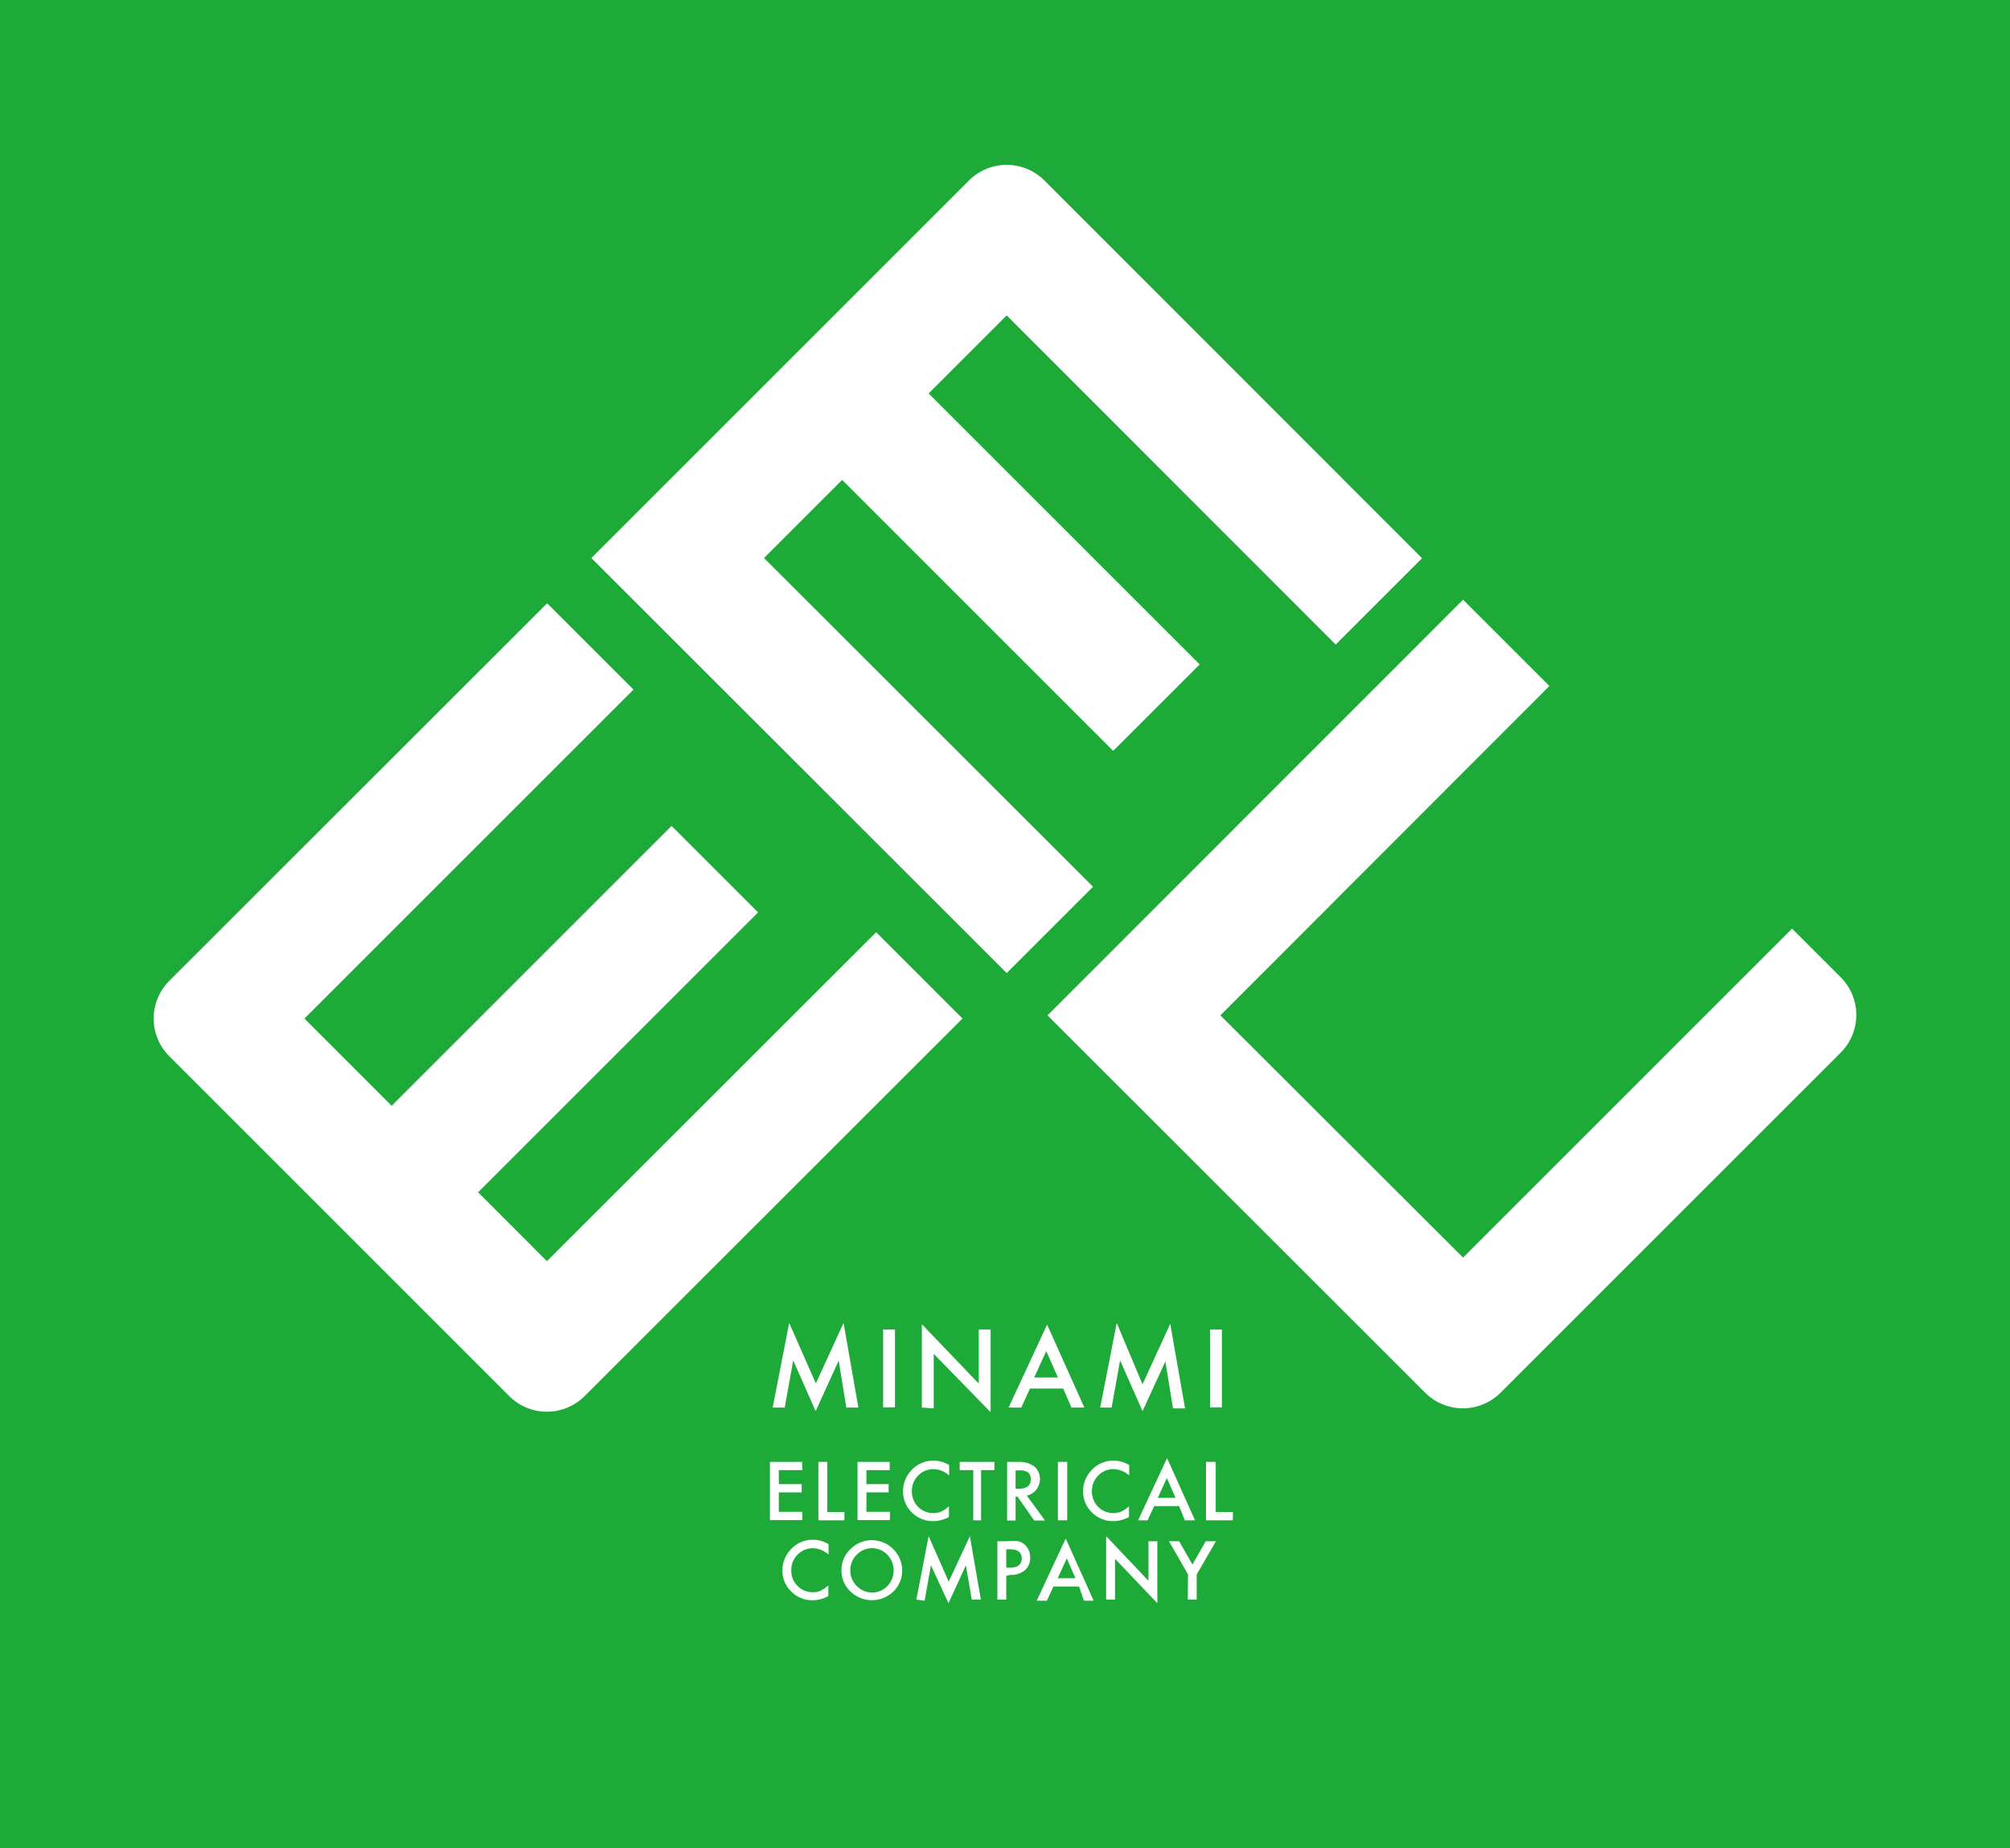
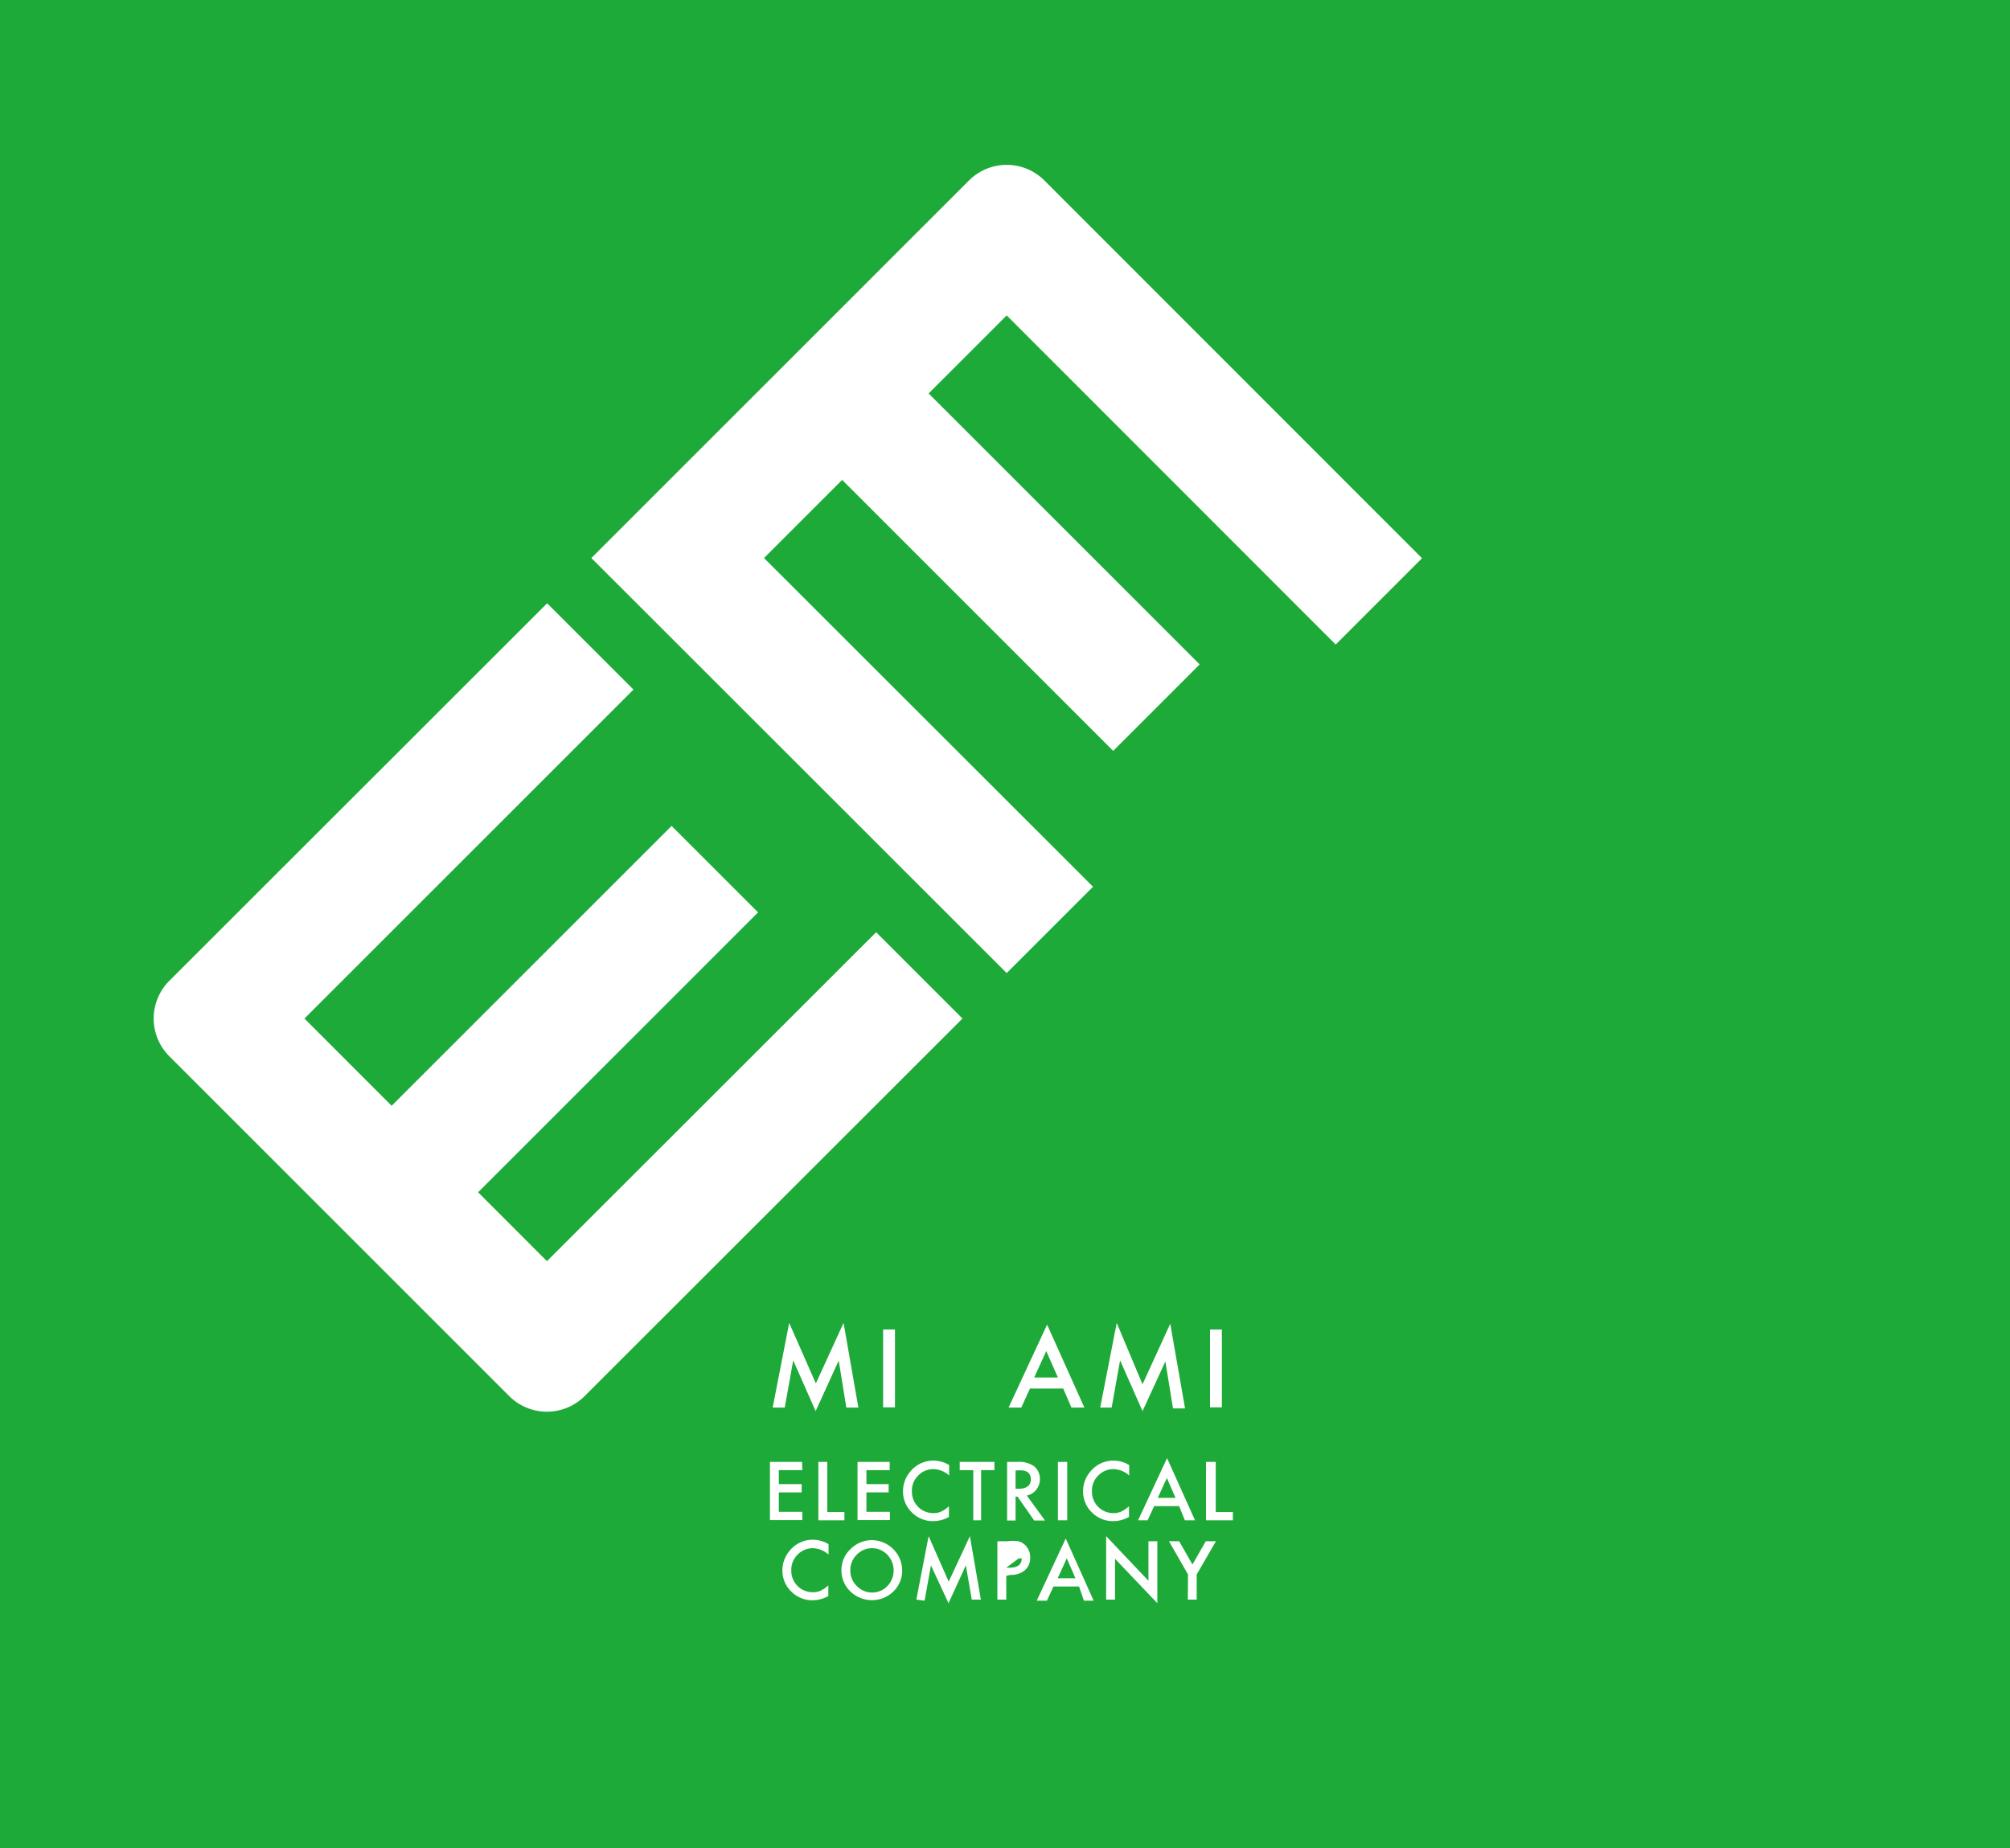
<svg xmlns="http://www.w3.org/2000/svg" viewBox="0 0 95 87.37">
  <defs>
    <style>.cls-1{fill:#1eaa39;}.cls-2{fill:#fff;}</style>
  </defs>
  <title>logo</title>
  <g id="レイヤー_2" data-name="レイヤー 2">
    <g id="レイヤー_1-2" data-name="レイヤー 1">
      <rect class="cls-1" width="95" height="87.37" />
-       <path class="cls-2" d="M57.68,48,73.23,32.43l-4.08-4.08L49.51,48,67.36,65.84a2.52,2.52,0,0,0,3.56,0L87,49.76a2.52,2.52,0,0,0,0-3.56l-2.3-2.3L69.15,59.45Z" />
      <path class="cls-2" d="M47.58,14.91,63.13,30.47l4.08-4.08L49.36,8.53a2.52,2.52,0,0,0-3.56,0L27.95,26.38,47.58,46l4.08-4.08L36.11,26.38Z" />
      <rect class="cls-2" x="44.34" y="15.53" width="5.78" height="21" transform="translate(-4.57 41.02) rotate(-45)" />
      <path class="cls-2" d="M14.39,48.15,29.94,32.6l-4.08-4.08L8,46.37a2.52,2.52,0,0,0,0,3.56L24.07,66a2.52,2.52,0,0,0,3.56,0L45.49,48.15l-4.08-4.08L25.85,59.62Z" />
      <rect class="cls-2" x="15.86" y="45.62" width="21" height="5.78" transform="translate(-26.58 32.85) rotate(-45)" />
      <path class="cls-2" d="M36.52,66.54l.78-4,1.26,2.86,1.31-2.86.7,4H40l-.36-2.22-1.09,2.39-1.06-2.4-.4,2.23Z" />
      <path class="cls-2" d="M42.3,62.85v3.68h-.56V62.85Z" />
-       <path class="cls-2" d="M43.57,66.54V62.6l2.69,2.81V62.85h.56v3.91L44.13,64v2.58Z" />
      <path class="cls-2" d="M50.25,65.64H48.68l-.41.9h-.6l1.82-3.92,1.76,3.92h-.61ZM50,65.12l-.55-1.25-.57,1.25Z" />
      <path class="cls-2" d="M52,66.54l.78-4L54,65.44l1.31-2.86.7,4h-.57l-.36-2.22L54,66.71l-1.06-2.4-.4,2.23Z" />
      <path class="cls-2" d="M57.75,62.85v3.68h-.56V62.85Z" />
      <path class="cls-2" d="M37.92,69.5H36.81v.66h1.08v.39H36.81v.92h1.11v.39H36.39V69.11h1.52Z" />
      <path class="cls-2" d="M39.1,69.11v2.37h.81v.39H38.68V69.11Z" />
      <path class="cls-2" d="M42.05,69.5H40.95v.66H42v.39H40.95v.92h1.11v.39H40.53V69.11h1.52Z" />
      <path class="cls-2" d="M44.86,69.26v.49a1.16,1.16,0,0,0-.75-.3,1,1,0,0,0-.72.31,1,1,0,0,0-.29.74,1,1,0,0,0,.29.73,1,1,0,0,0,.72.3.88.88,0,0,0,.37-.07l.18-.1.19-.15v.5a1.51,1.51,0,0,1-.75.2,1.39,1.39,0,0,1-1-.41,1.37,1.37,0,0,1-.42-1,1.42,1.42,0,0,1,.35-.94,1.39,1.39,0,0,1,1.11-.51A1.41,1.41,0,0,1,44.86,69.26Z" />
      <path class="cls-2" d="M46.37,69.5v2.37H46V69.5h-.64v-.39H47v.39Z" />
      <path class="cls-2" d="M48.53,70.7l.86,1.18h-.51l-.79-1.13H48v1.13H47.6V69.11h.49a1.22,1.22,0,0,1,.79.21.76.76,0,0,1,.27.6.79.79,0,0,1-.17.5A.75.75,0,0,1,48.53,70.7ZM48,70.38h.13q.59,0,.59-.45t-.58-.42H48Z" />
      <path class="cls-2" d="M50.44,69.11v2.76H50V69.11Z" />
      <path class="cls-2" d="M53.37,69.26v.49a1.16,1.16,0,0,0-.75-.3,1,1,0,0,0-.72.31,1,1,0,0,0-.29.74,1,1,0,0,0,.29.73,1,1,0,0,0,.72.3.88.88,0,0,0,.37-.07l.18-.1.19-.15v.5a1.51,1.51,0,0,1-.75.2,1.39,1.39,0,0,1-1-.41,1.37,1.37,0,0,1-.42-1,1.42,1.42,0,0,1,.35-.94,1.39,1.39,0,0,1,1.11-.51A1.41,1.41,0,0,1,53.37,69.26Z" />
      <path class="cls-2" d="M55.73,71.2H54.55l-.31.67h-.45l1.37-2.94,1.32,2.94H56Zm-.17-.39-.41-.94-.43.94Z" />
      <path class="cls-2" d="M57.46,69.11v2.37h.81v.39H57V69.11Z" />
      <path class="cls-2" d="M39.16,73v.49a1.16,1.16,0,0,0-.75-.3,1,1,0,0,0-.72.31,1,1,0,0,0-.29.74,1,1,0,0,0,.29.73,1,1,0,0,0,.72.3.88.88,0,0,0,.37-.07l.18-.1.19-.15v.5a1.51,1.51,0,0,1-.75.2,1.39,1.39,0,0,1-1-.41,1.37,1.37,0,0,1-.42-1,1.42,1.42,0,0,1,.35-.94,1.39,1.39,0,0,1,1.11-.51A1.41,1.41,0,0,1,39.16,73Z" />
      <path class="cls-2" d="M39.77,74.23a1.35,1.35,0,0,1,.43-1,1.41,1.41,0,0,1,1-.42,1.44,1.44,0,0,1,1.44,1.44,1.36,1.36,0,0,1-.43,1,1.46,1.46,0,0,1-2,0A1.36,1.36,0,0,1,39.77,74.23Zm.42,0a1,1,0,0,0,.31.75,1,1,0,0,0,1.44,0,1.07,1.07,0,0,0,0-1.48,1,1,0,0,0-1.45,0A1,1,0,0,0,40.19,74.23Z" />
      <path class="cls-2" d="M43.31,75.62l.58-3,.95,2.15,1-2.15.52,3h-.43L45.65,74l-.82,1.79L44,74l-.3,1.67Z" />
-       <path class="cls-2" d="M47.56,74.5v1.12h-.42V72.86h.47a2.14,2.14,0,0,1,.52,0,.7.7,0,0,1,.32.18.79.79,0,0,1,.24.59.76.76,0,0,1-.25.6,1,1,0,0,1-.69.22Zm0-.39h.16q.57,0,.57-.44t-.59-.43h-.14Z" />
+       <path class="cls-2" d="M47.56,74.5v1.12h-.42V72.86h.47a2.14,2.14,0,0,1,.52,0,.7.7,0,0,1,.32.18.79.79,0,0,1,.24.59.76.76,0,0,1-.25.6,1,1,0,0,1-.69.22Zm0-.39h.16q.57,0,.57-.44h-.14Z" />
      <path class="cls-2" d="M51,75H49.79l-.31.67H49l1.37-2.94,1.32,2.94h-.46Zm-.17-.39-.41-.94-.43.94Z" />
      <path class="cls-2" d="M52.28,75.62v-3l2,2.11V72.86h.42v2.93l-2-2.1v1.93Z" />
      <path class="cls-2" d="M56.15,74.43l-.9-1.57h.48l.63,1.1.63-1.1h.48l-.91,1.57v1.19h-.42Z" />
    </g>
  </g>
</svg>